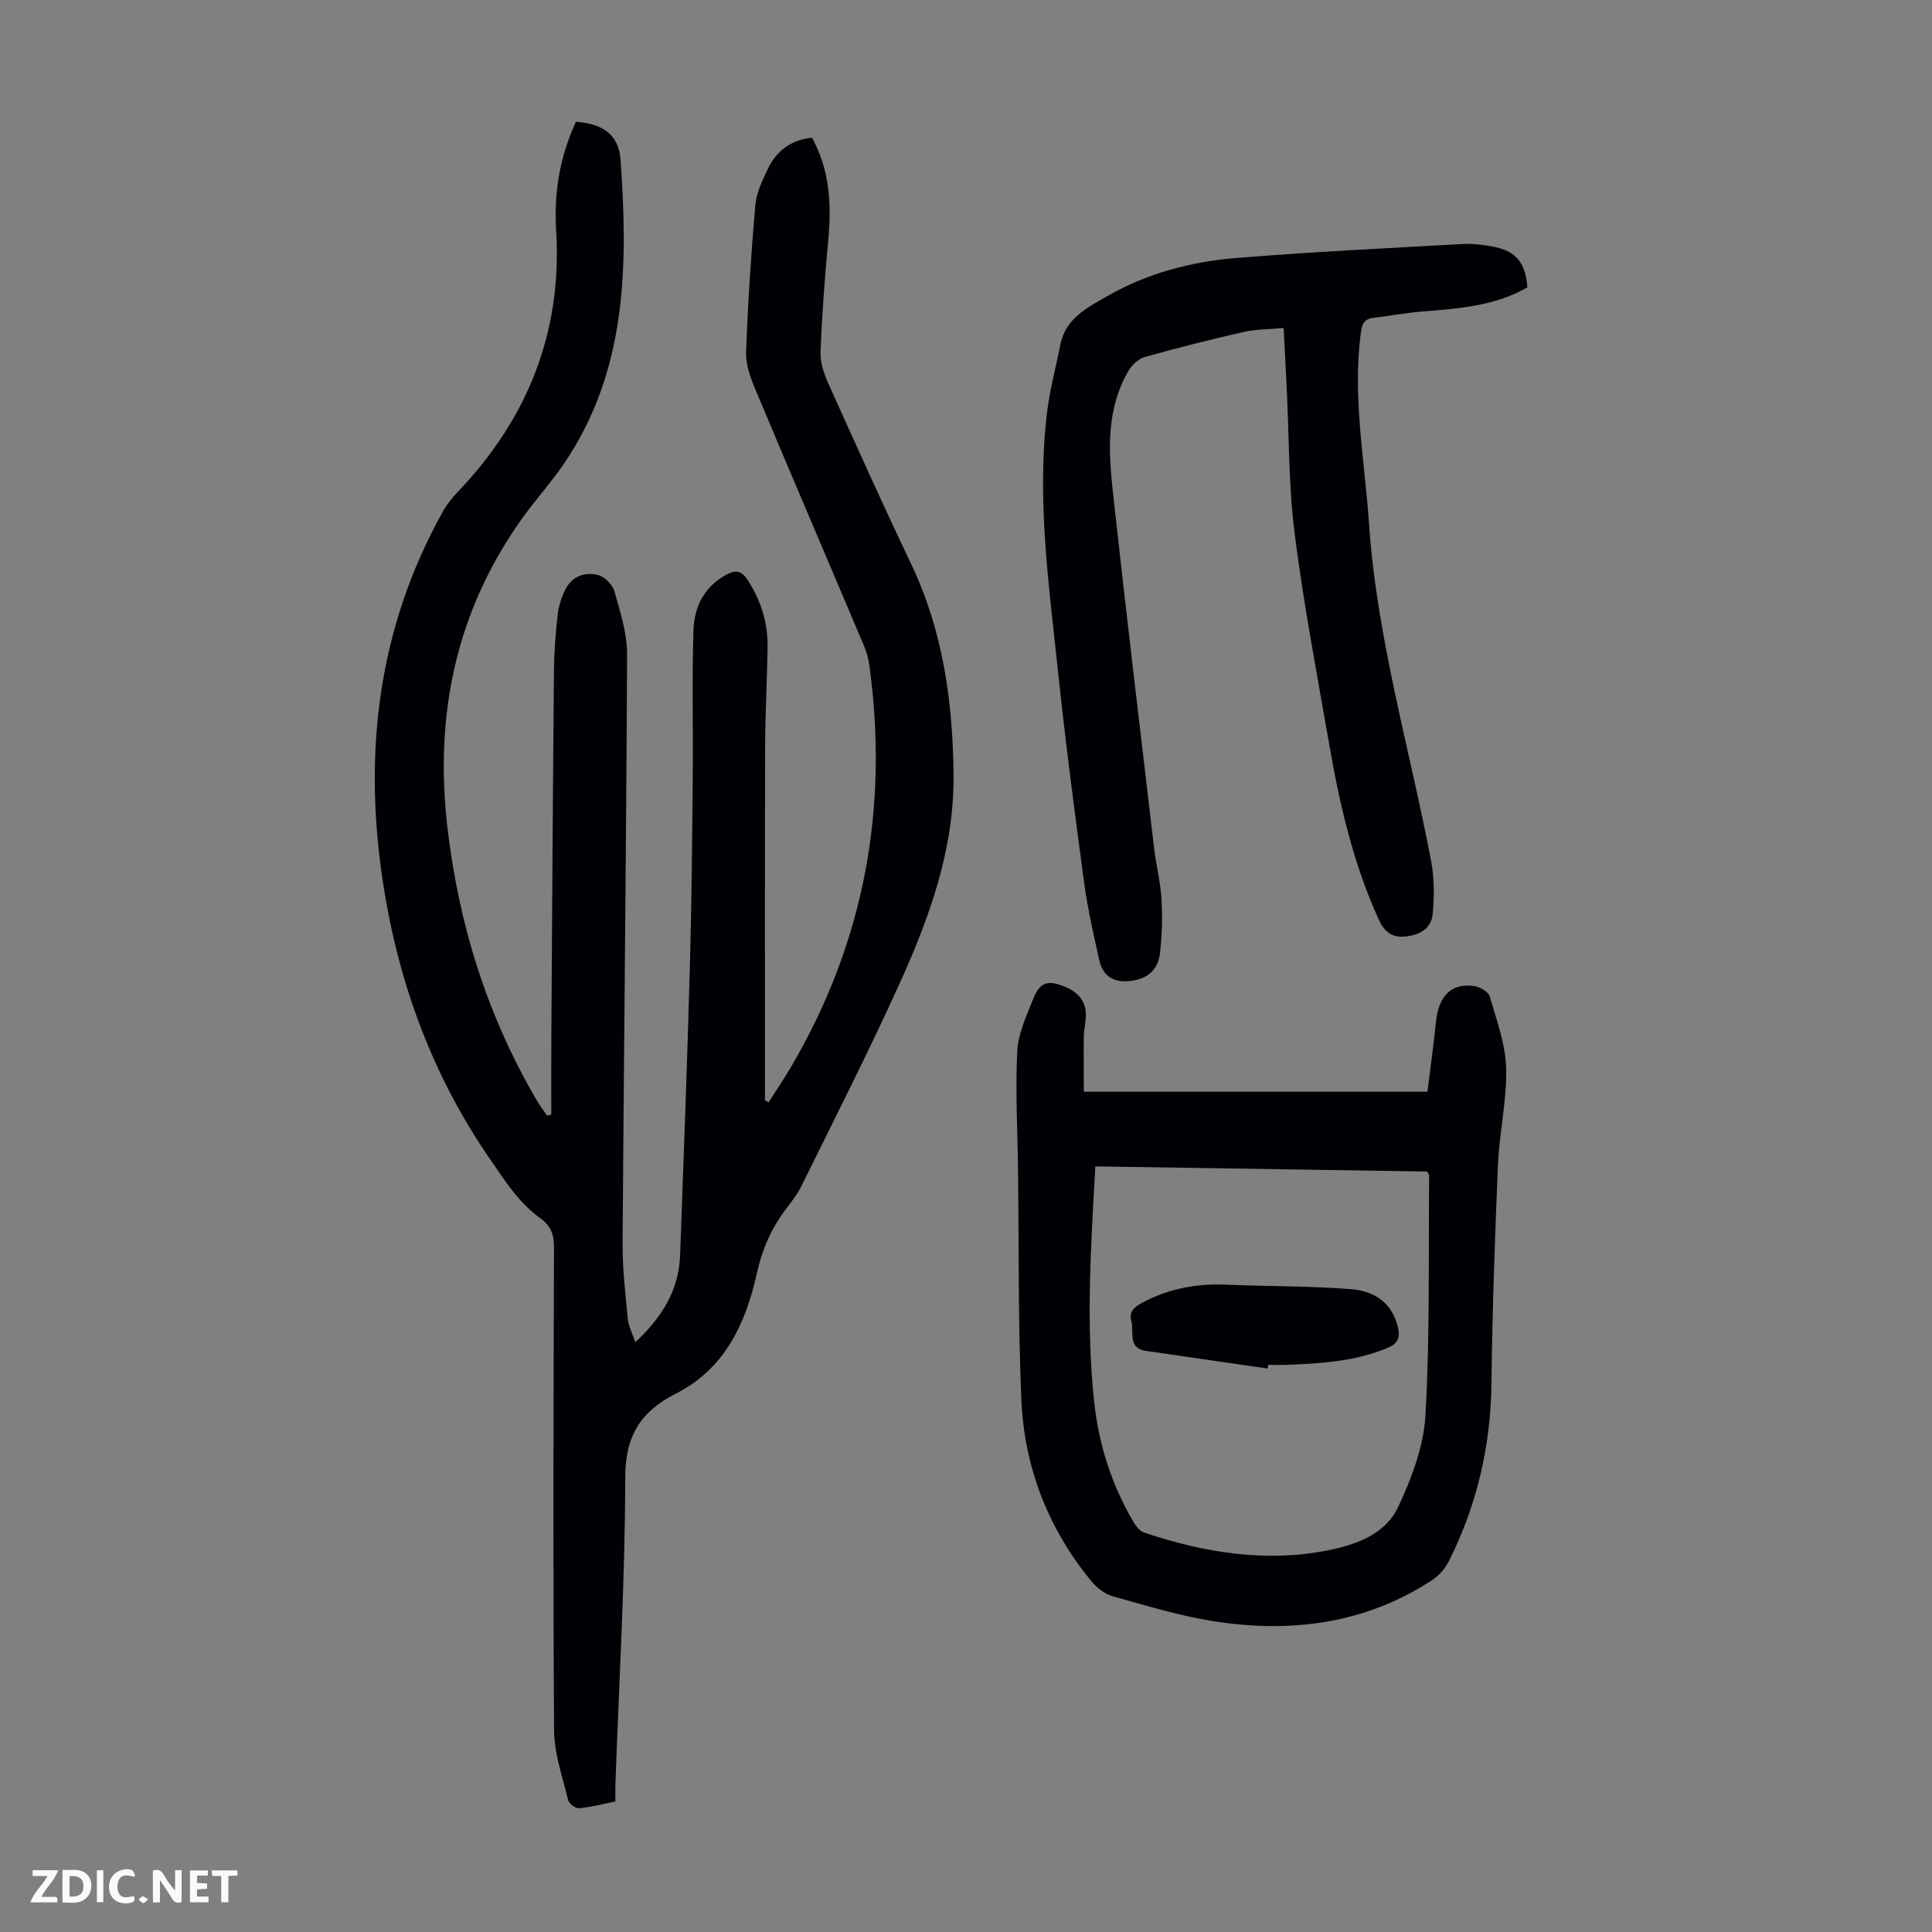
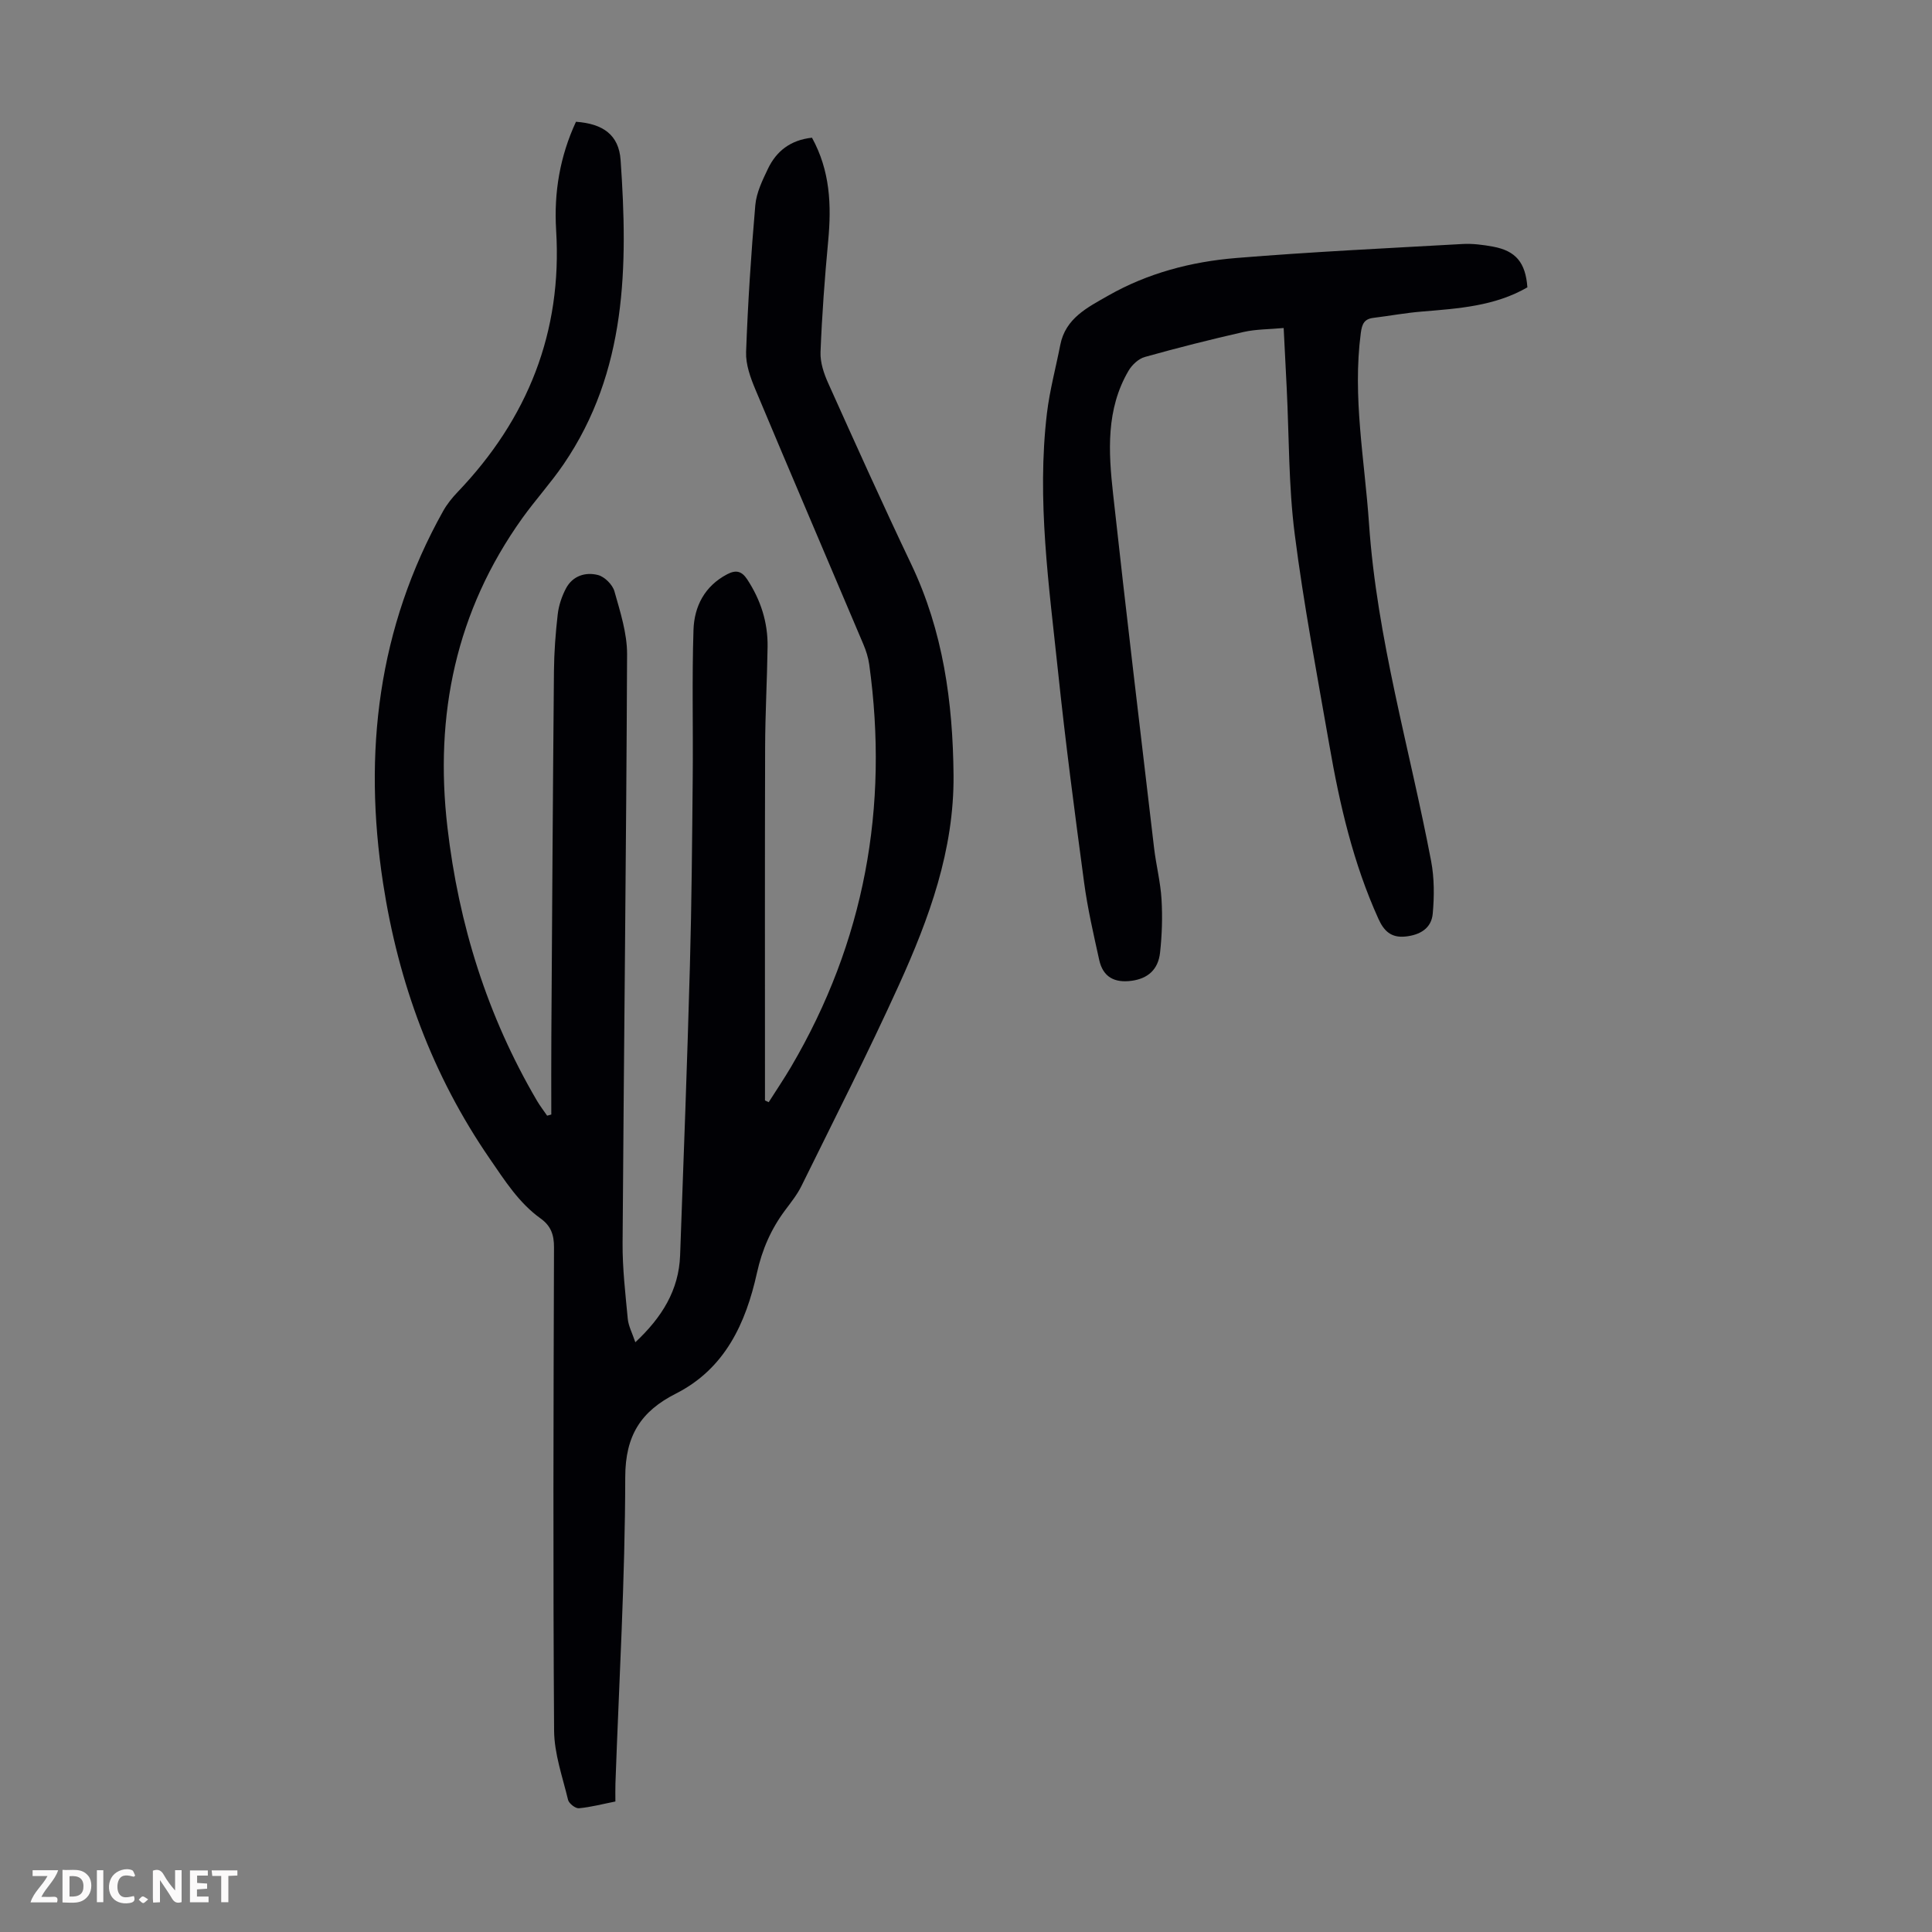
<svg xmlns="http://www.w3.org/2000/svg" enable-background="new 0 0 400 400" viewBox="0 0 400 400">
  <rect x="0" y="0" width="400" height="400" fill="#808080" stroke="none" />
  <g fill="#fbfafa">
    <path d="m37.59 393.81c-.92.31-1.52.05-2-.78-.7-1.2-1.52-2.34-2.47-3.78v4.59c-.55.03-.95.05-1.41.07-.03-.37-.06-.64-.06-.91 0-1.91 0-3.81 0-5.7 1.13-.41 1.77-.03 2.29.91.62 1.11 1.38 2.14 2.31 3.19v-4.2h1.35v6.61z" />
    <path d="m12.94 393.88v-6.75c1.9.19 3.93-.54 5.37 1.29.8 1.01.78 2.88.03 3.97-1.37 1.97-3.4 1.51-5.4 1.49m1.45-1.22c2.04.12 2.92-.58 2.89-2.21-.03-1.51-.98-2.19-2.89-2z" />
    <path d="m11.81 393.87h-5.49c.68-2.18 2.47-3.48 3.51-5.45h-3.08v-1.21h5.29c-.71 2.13-2.44 3.48-3.47 5.51.86 0 1.63.04 2.39-.01.79-.05 1.14.21.85 1.16" />
    <path d="m39.33 393.86v-6.61h3.7v1.07h-2.22v1.52c.68.04 1.34.09 2.07.13v1.07c-.72.05-1.38.09-2.1.14v1.48h2.4v1.19h-3.85z" />
    <path d="m27.71 388.56c-1.15-.3-2.46-.61-3.1.64-.37.73-.41 1.93-.06 2.67.63 1.35 1.99.93 3.17.68.35.94-.01 1.32-.93 1.46-1.62.25-3.05-.27-3.76-1.48-.73-1.24-.6-3.03.31-4.17.88-1.11 2.71-1.7 4-1.16.32.13.44.74.65 1.12-.1.08-.19.16-.28.24" />
    <path d="m49.15 387.24v1.07c-.59.02-1.17.05-1.87.08v5.44h-1.48v-5.44h-1.85c-.05-.4-.08-.73-.13-1.15z" />
    <path d="m20.06 387.21h1.33v6.62h-1.33z" />
    <path d="m30.68 393.25c-.49.38-.8.79-1.05.76-.32-.05-.6-.45-.9-.7.26-.24.51-.64.8-.67.29-.04.62.3 1.15.61" />
  </g>
  <path d="m168.11 28.51c3.77 6.85 4.05 13.98 3.36 21.34-.72 7.67-1.29 15.37-1.59 23.06-.08 2.12.69 4.42 1.58 6.4 5.64 12.54 11.28 25.08 17.19 37.48 6.61 13.86 8.63 28.54 8.77 43.68.14 15.53-5.06 29.69-11.31 43.47-6.37 14.03-13.37 27.77-20.18 41.61-.88 1.78-2.16 3.38-3.36 4.99-2.92 3.9-4.78 8.15-5.85 12.99-2.31 10.44-6.61 19.85-16.8 25.01-7.21 3.65-10.46 8.66-10.47 17.28-.03 21.14-1.28 42.28-2.03 63.42-.04 1.11-.01 2.23-.01 3.74-2.59.51-5.05 1.17-7.56 1.4-.72.06-2.06-.99-2.24-1.74-1.14-4.74-2.85-9.53-2.89-14.31-.23-33.36-.13-66.72-.02-100.08.01-2.6-.64-4.44-2.75-5.96-4.54-3.25-7.43-7.86-10.56-12.4-11.9-17.3-18.91-36.42-22.08-57.04-4.14-26.99-1.08-52.86 12.42-77.01.8-1.44 1.88-2.78 3.02-3.97 14.51-15.18 21.69-33.12 20.39-54.22-.48-7.86.81-15.34 4.11-22.44 5.6.4 8.88 2.72 9.24 7.93 1.53 21.97 1.33 43.73-11.8 62.97-2.64 3.87-5.83 7.37-8.56 11.18-13.74 19.22-18.2 40.71-15.5 63.95 2.33 20.15 8.25 39.1 18.53 56.63.63 1.08 1.41 2.08 2.12 3.12.29-.08.57-.16.86-.24 0-5.43-.03-10.86.01-16.29.16-25.19.31-50.37.54-75.55.04-3.91.33-7.83.78-11.72.21-1.84.85-3.73 1.71-5.37 1.38-2.6 4.02-3.43 6.62-2.77 1.37.35 3.02 1.99 3.41 3.37 1.2 4.26 2.63 8.68 2.62 13.03-.17 40.63-.66 81.25-.93 121.88-.04 5.23.58 10.48 1.07 15.7.14 1.5.92 2.94 1.57 4.87 5.51-5.16 9.01-10.78 9.27-18 .73-20.01 1.48-40.02 2.03-60.03.36-12.98.46-25.96.58-38.94.1-10.17-.17-20.35.16-30.52.16-4.86 2.3-9.06 6.96-11.51 1.83-.96 3.02-.69 4.18 1.08 2.78 4.25 4.27 8.87 4.2 13.92-.1 6.94-.49 13.87-.51 20.8-.07 23.17-.03 46.35-.03 69.52v3.61c.26.12.51.24.77.37 1.55-2.45 3.18-4.85 4.65-7.35 15.19-25.86 20.26-53.71 16.16-83.31-.2-1.41-.65-2.83-1.21-4.15-7.45-17.6-14.98-35.16-22.37-52.79-1.02-2.43-2-5.16-1.91-7.72.37-10.15 1.03-20.3 1.91-30.42.23-2.58 1.48-5.15 2.63-7.55 1.74-3.62 4.65-5.92 9.1-6.4z" fill="#010105" />
-   <path d="m224.39 226.03h71.14c.58-4.68 1.27-9.6 1.78-14.55.56-5.32 3.21-7.99 7.89-7.33 1.19.17 2.95 1.18 3.23 2.16 1.42 4.88 3.27 9.86 3.4 14.85.17 6.64-1.41 13.31-1.69 20-.65 15.08-1.16 30.17-1.35 45.26-.16 12.99-3.01 25.25-8.83 36.82-.76 1.5-2.03 2.97-3.43 3.89-13.92 9.12-29.33 11.04-45.37 8.51-7.02-1.11-13.89-3.23-20.76-5.14-1.58-.44-3.19-1.64-4.26-2.92-9.09-10.94-14.06-23.69-14.68-37.78-.69-15.86-.49-31.76-.69-47.64-.1-8.16-.56-16.33-.16-24.47.18-3.64 1.86-7.29 3.26-10.77.78-1.95 1.88-4.09 4.97-3.2 3.79 1.1 5.9 2.99 5.97 6.25.03 1.55-.39 3.11-.42 4.66-.05 3.63 0 7.25 0 11.4zm2.39 15.46c-.92 16.49-1.99 32.67-.23 48.86.94 8.65 3.54 16.83 7.9 24.38.58 1 1.41 2.23 2.4 2.56 12.35 4.14 25 6.25 37.94 3.72 5.83-1.14 12.01-3.3 14.67-8.98 2.8-5.97 5.31-12.6 5.67-19.07.93-16.5.6-33.07.76-49.62 0-.18-.2-.37-.45-.79-22.65-.36-45.43-.71-68.66-1.06z" fill="#010105" />
  <path d="m265.77 67.91c-3.04.28-5.73.24-8.29.82-6.86 1.56-13.69 3.28-20.46 5.18-1.3.36-2.64 1.62-3.35 2.82-4.71 8-4.18 16.82-3.22 25.5 2.68 24.46 5.62 48.9 8.49 73.34.42 3.55 1.33 7.06 1.54 10.61.22 3.66.1 7.38-.3 11.03-.39 3.61-2.61 5.4-5.87 5.85-3.57.49-5.95-.78-6.73-4.31-1.17-5.32-2.41-10.66-3.13-16.05-1.95-14.52-3.86-29.05-5.39-43.62-1.87-17.79-4.44-35.59-2.3-53.54.57-4.75 1.84-9.42 2.76-14.13 1.08-5.54 5.65-7.76 9.88-10.18 8.2-4.68 17.22-7.05 26.51-7.81 15.6-1.28 31.24-2.02 46.87-2.9 2.09-.12 4.25.16 6.32.54 4.75.88 6.75 3.31 7.13 8.43-6.75 3.91-14.33 4.39-21.91 5.02-3.33.27-6.64.89-9.97 1.3-1.91.23-2.36 1.27-2.61 3.13-1.75 13.27.8 26.33 1.7 39.48 1.63 23.79 8.43 46.6 12.86 69.86.67 3.54.66 7.31.33 10.91-.28 3.01-2.62 4.4-5.67 4.71-2.96.3-4.44-1.17-5.56-3.64-5.22-11.5-8.04-23.69-10.18-36.04-2.53-14.54-5.31-29.06-7.17-43.69-1.27-9.96-1.15-20.1-1.65-30.16-.19-3.99-.4-7.98-.63-12.46z" fill="#010105" />
-   <path d="m262.47 283.34c-8.38-1.22-16.76-2.44-25.14-3.64-3.92-.56-2.5-3.81-3.08-6.05-.55-2.14.56-3.05 2.39-4.02 5.51-2.9 11.29-3.93 17.45-3.65 8.59.38 17.22.24 25.77.94 4.62.38 8.47 2.8 9.59 8.01.45 2.09-.08 3.26-2.15 4.13-6.65 2.79-13.65 3.22-20.7 3.51-1.34.05-2.69.01-4.03.01-.03.26-.06.51-.1.76z" fill="#010105" />
</svg>